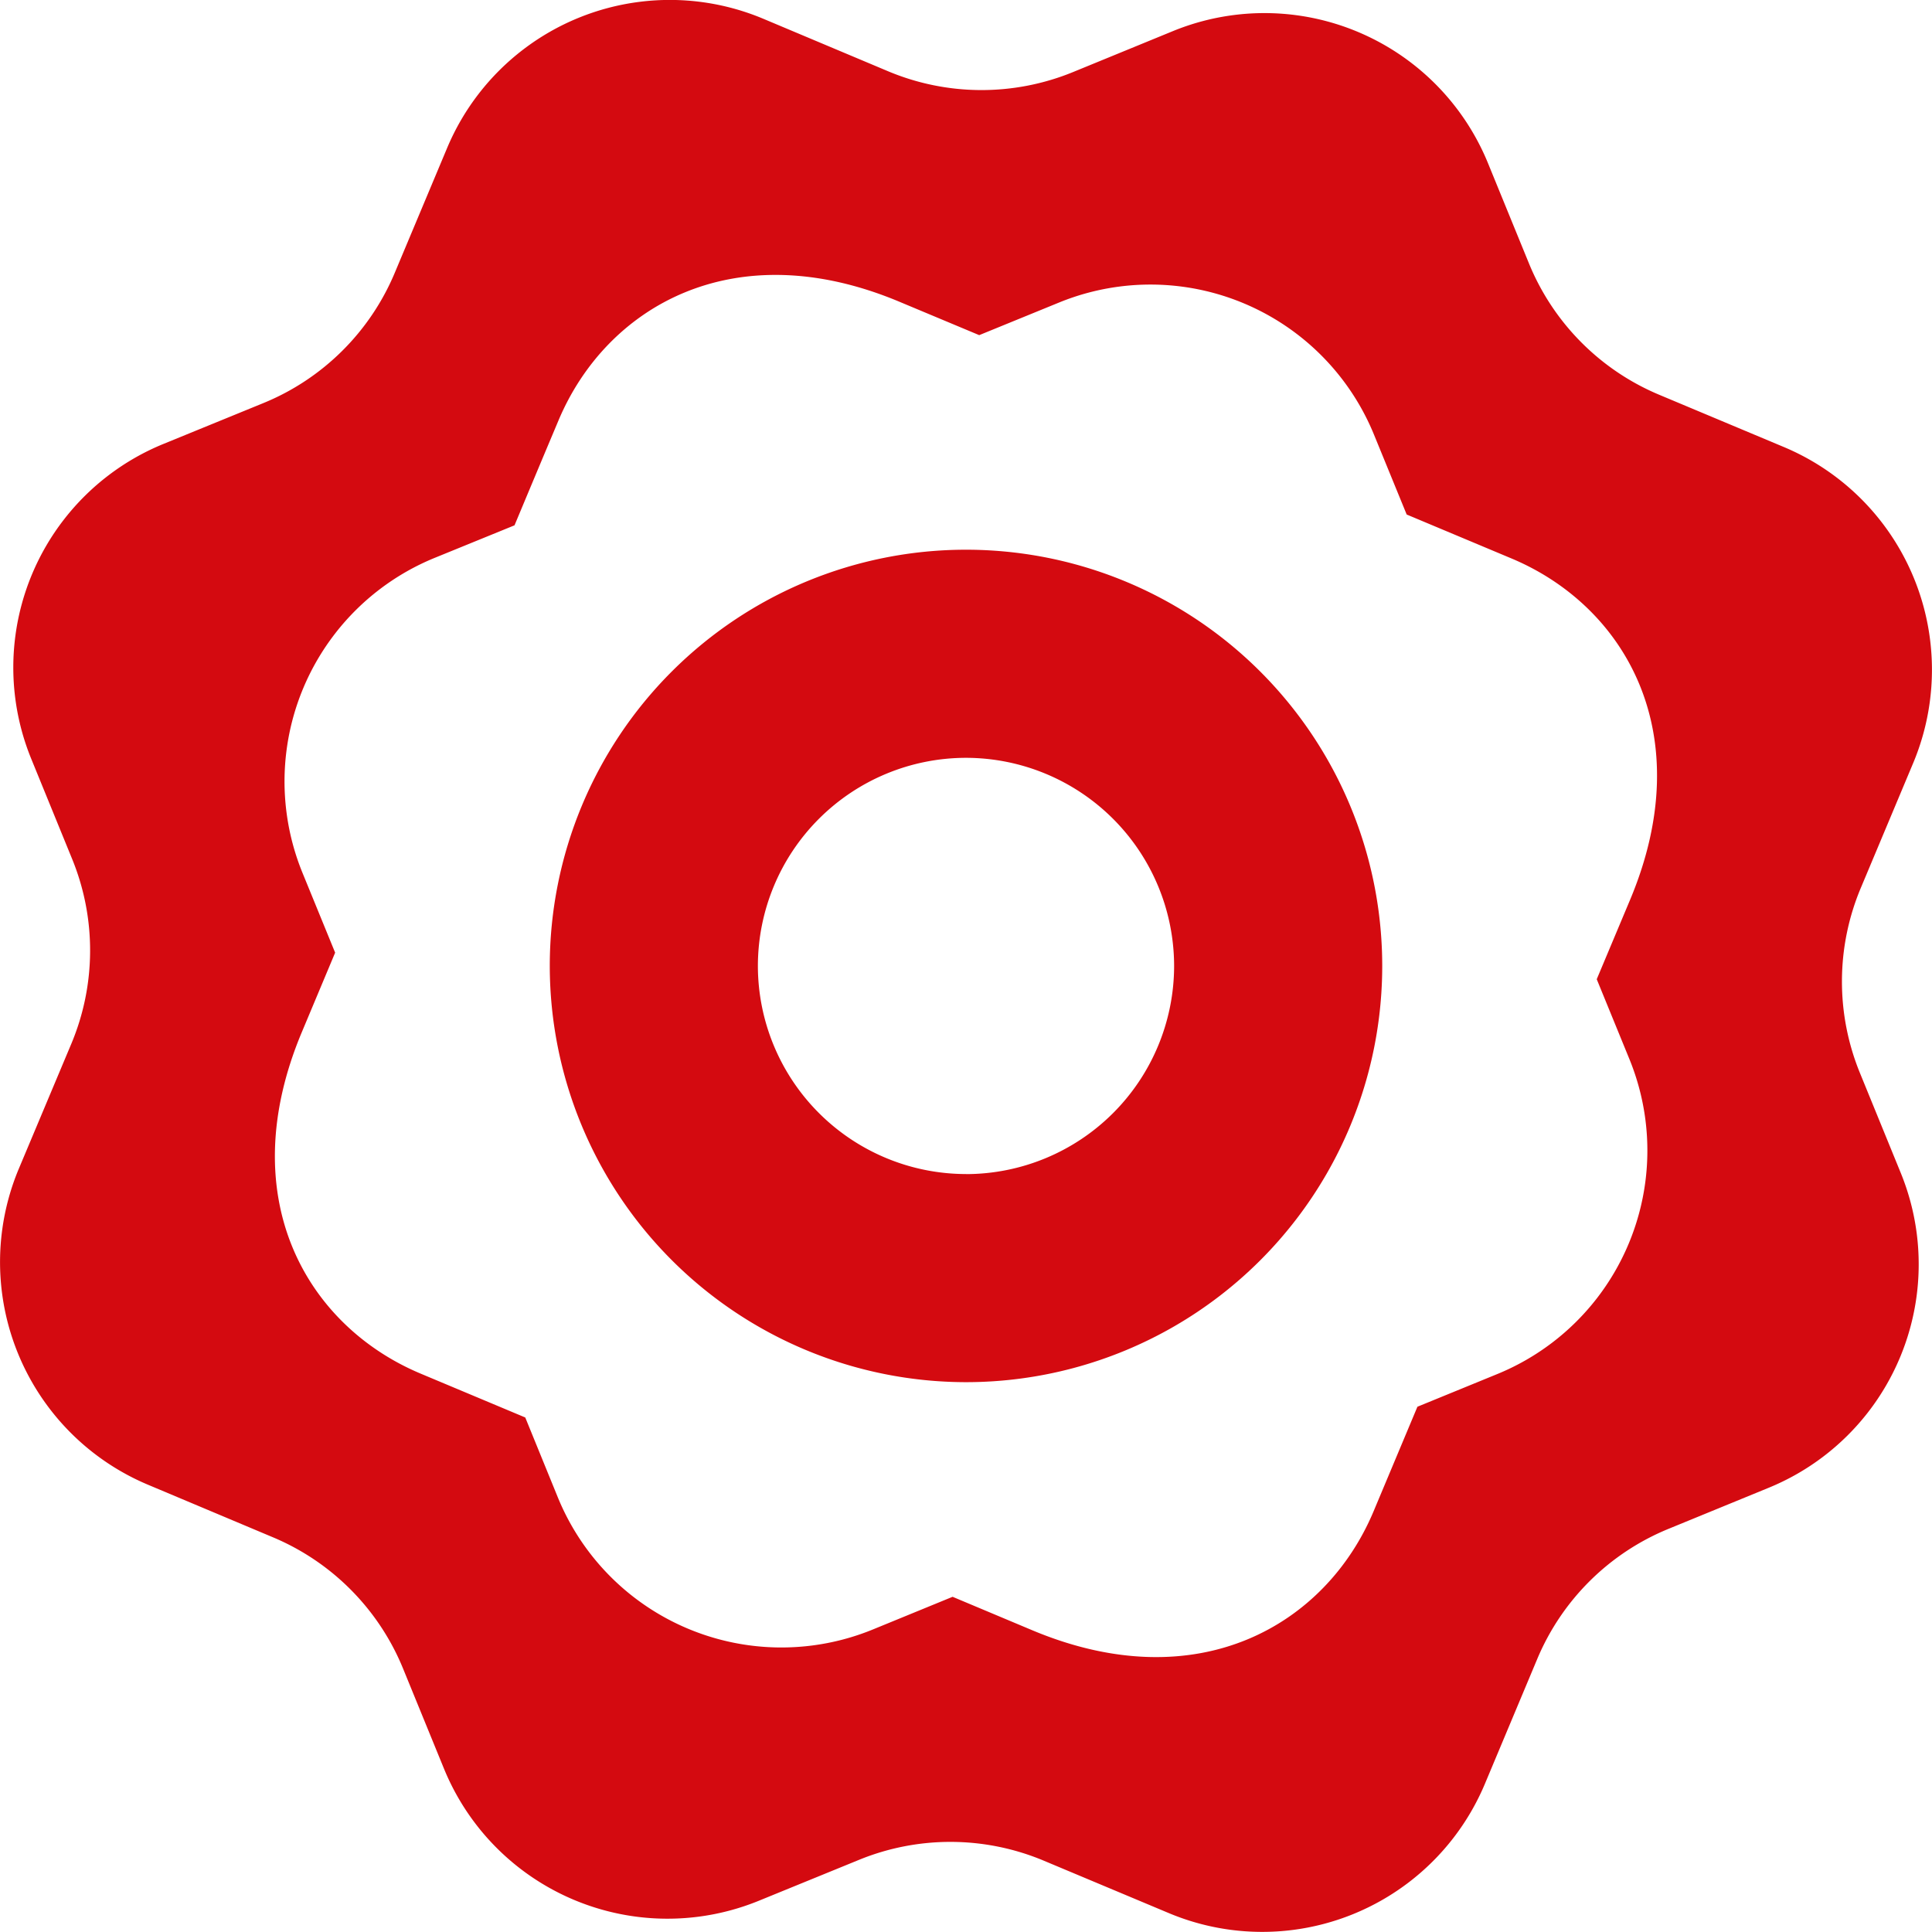
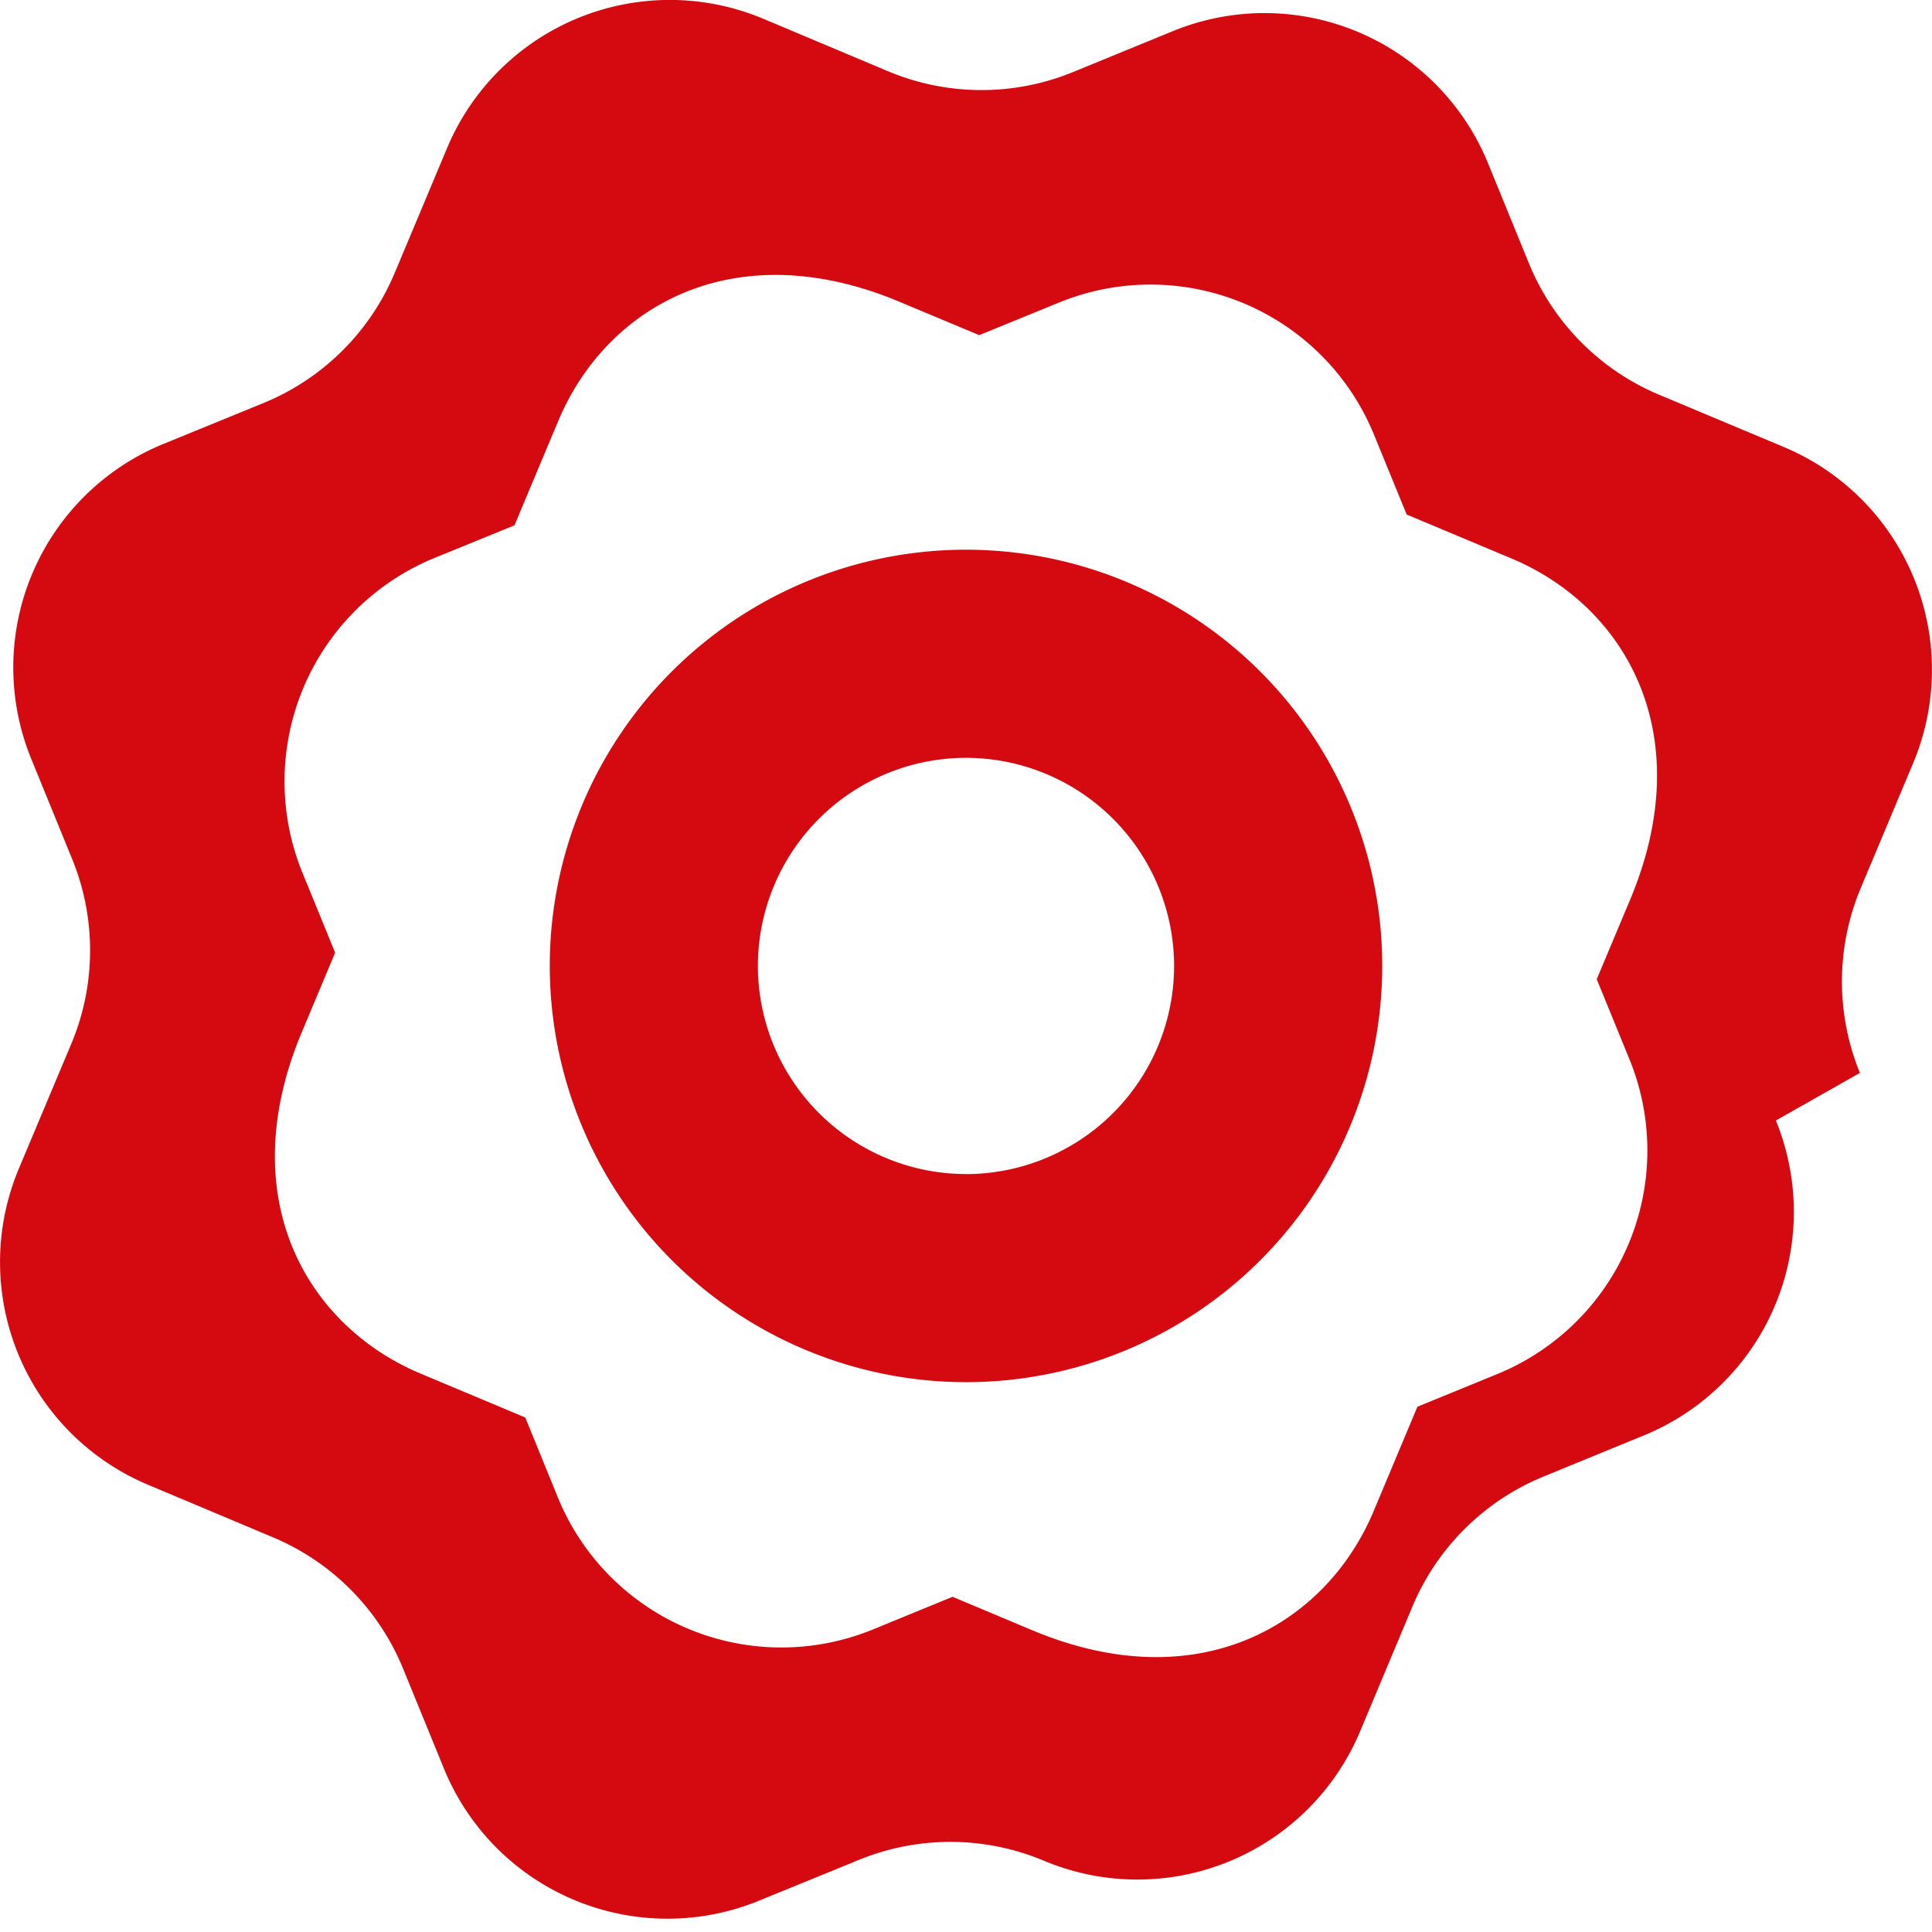
<svg xmlns="http://www.w3.org/2000/svg" width="32" height="32" viewBox="0 0 32 32">
-   <path id="gear" d="M-309.194,1117.771a4,4,0,0,1,.014-3.062l.867-2.067a4,4,0,0,0-2.141-5.238l-2.068-.867a4,4,0,0,1-2.154-2.175l-.677-1.656a4,4,0,0,0-5.219-2.191l-1.656.679a4,4,0,0,1-3.063-.014l-2.066-.869a4,4,0,0,0-5.238,2.142l-.867,2.067a4,4,0,0,1-2.175,2.156l-1.656.677a4,4,0,0,0-2.189,5.217l.677,1.658a4,4,0,0,1-.014,3.061l-.869,2.068a4,4,0,0,0,2.142,5.236l2.066.869a4,4,0,0,1,2.156,2.175l.677,1.656a4,4,0,0,0,5.217,2.189l1.658-.677a4,4,0,0,1,3.061.014l2.068.867a4,4,0,0,0,5.238-2.141l.867-2.068a4,4,0,0,1,2.175-2.155l1.656-.679a4,4,0,0,0,2.189-5.217Zm-3.818-.229h0a4,4,0,0,1-2.189,5.217h0l-1.322.541-.727,1.734c-.788,1.875-2.9,3.123-5.655,1.967l-1.317-.553-1.32.541h0a4,4,0,0,1-5.219-2.189l-.539-1.322-1.734-.727c-1.877-.788-3.123-2.9-1.967-5.655l.552-1.317-.54-1.32h0a4,4,0,0,1,2.189-5.219h0l1.322-.539c.29-.694.476-1.138.727-1.734.793-1.889,2.908-3.12,5.653-1.967l1.317.551,1.322-.54h0a4,4,0,0,1,5.217,2.189h0l.541,1.322,1.734.727c1.889.791,3.118,2.908,1.967,5.653l-.553,1.317ZM-324,1109.105a6.894,6.894,0,0,0-6.894,6.894,6.9,6.9,0,0,0,6.894,6.894,6.894,6.894,0,0,0,6.894-6.894A6.894,6.894,0,0,0-324,1109.105Zm0,10.341a3.451,3.451,0,0,1-3.447-3.447,3.45,3.45,0,0,1,3.447-3.447,3.451,3.451,0,0,1,3.447,3.447A3.451,3.451,0,0,1-324,1119.447Z" transform="translate(340 -1100)" fill="#d40a10" />
+   <path id="gear" d="M-309.194,1117.771a4,4,0,0,1,.014-3.062l.867-2.067a4,4,0,0,0-2.141-5.238l-2.068-.867a4,4,0,0,1-2.154-2.175l-.677-1.656a4,4,0,0,0-5.219-2.191l-1.656.679a4,4,0,0,1-3.063-.014l-2.066-.869a4,4,0,0,0-5.238,2.142l-.867,2.067a4,4,0,0,1-2.175,2.156l-1.656.677a4,4,0,0,0-2.189,5.217l.677,1.658a4,4,0,0,1-.014,3.061l-.869,2.068a4,4,0,0,0,2.142,5.236l2.066.869a4,4,0,0,1,2.156,2.175l.677,1.656a4,4,0,0,0,5.217,2.189l1.658-.677a4,4,0,0,1,3.061.014a4,4,0,0,0,5.238-2.141l.867-2.068a4,4,0,0,1,2.175-2.155l1.656-.679a4,4,0,0,0,2.189-5.217Zm-3.818-.229h0a4,4,0,0,1-2.189,5.217h0l-1.322.541-.727,1.734c-.788,1.875-2.9,3.123-5.655,1.967l-1.317-.553-1.32.541h0a4,4,0,0,1-5.219-2.189l-.539-1.322-1.734-.727c-1.877-.788-3.123-2.9-1.967-5.655l.552-1.317-.54-1.32h0a4,4,0,0,1,2.189-5.219h0l1.322-.539c.29-.694.476-1.138.727-1.734.793-1.889,2.908-3.12,5.653-1.967l1.317.551,1.322-.54h0a4,4,0,0,1,5.217,2.189h0l.541,1.322,1.734.727c1.889.791,3.118,2.908,1.967,5.653l-.553,1.317ZM-324,1109.105a6.894,6.894,0,0,0-6.894,6.894,6.9,6.9,0,0,0,6.894,6.894,6.894,6.894,0,0,0,6.894-6.894A6.894,6.894,0,0,0-324,1109.105Zm0,10.341a3.451,3.451,0,0,1-3.447-3.447,3.45,3.45,0,0,1,3.447-3.447,3.451,3.451,0,0,1,3.447,3.447A3.451,3.451,0,0,1-324,1119.447Z" transform="translate(340 -1100)" fill="#d40a10" />
</svg>